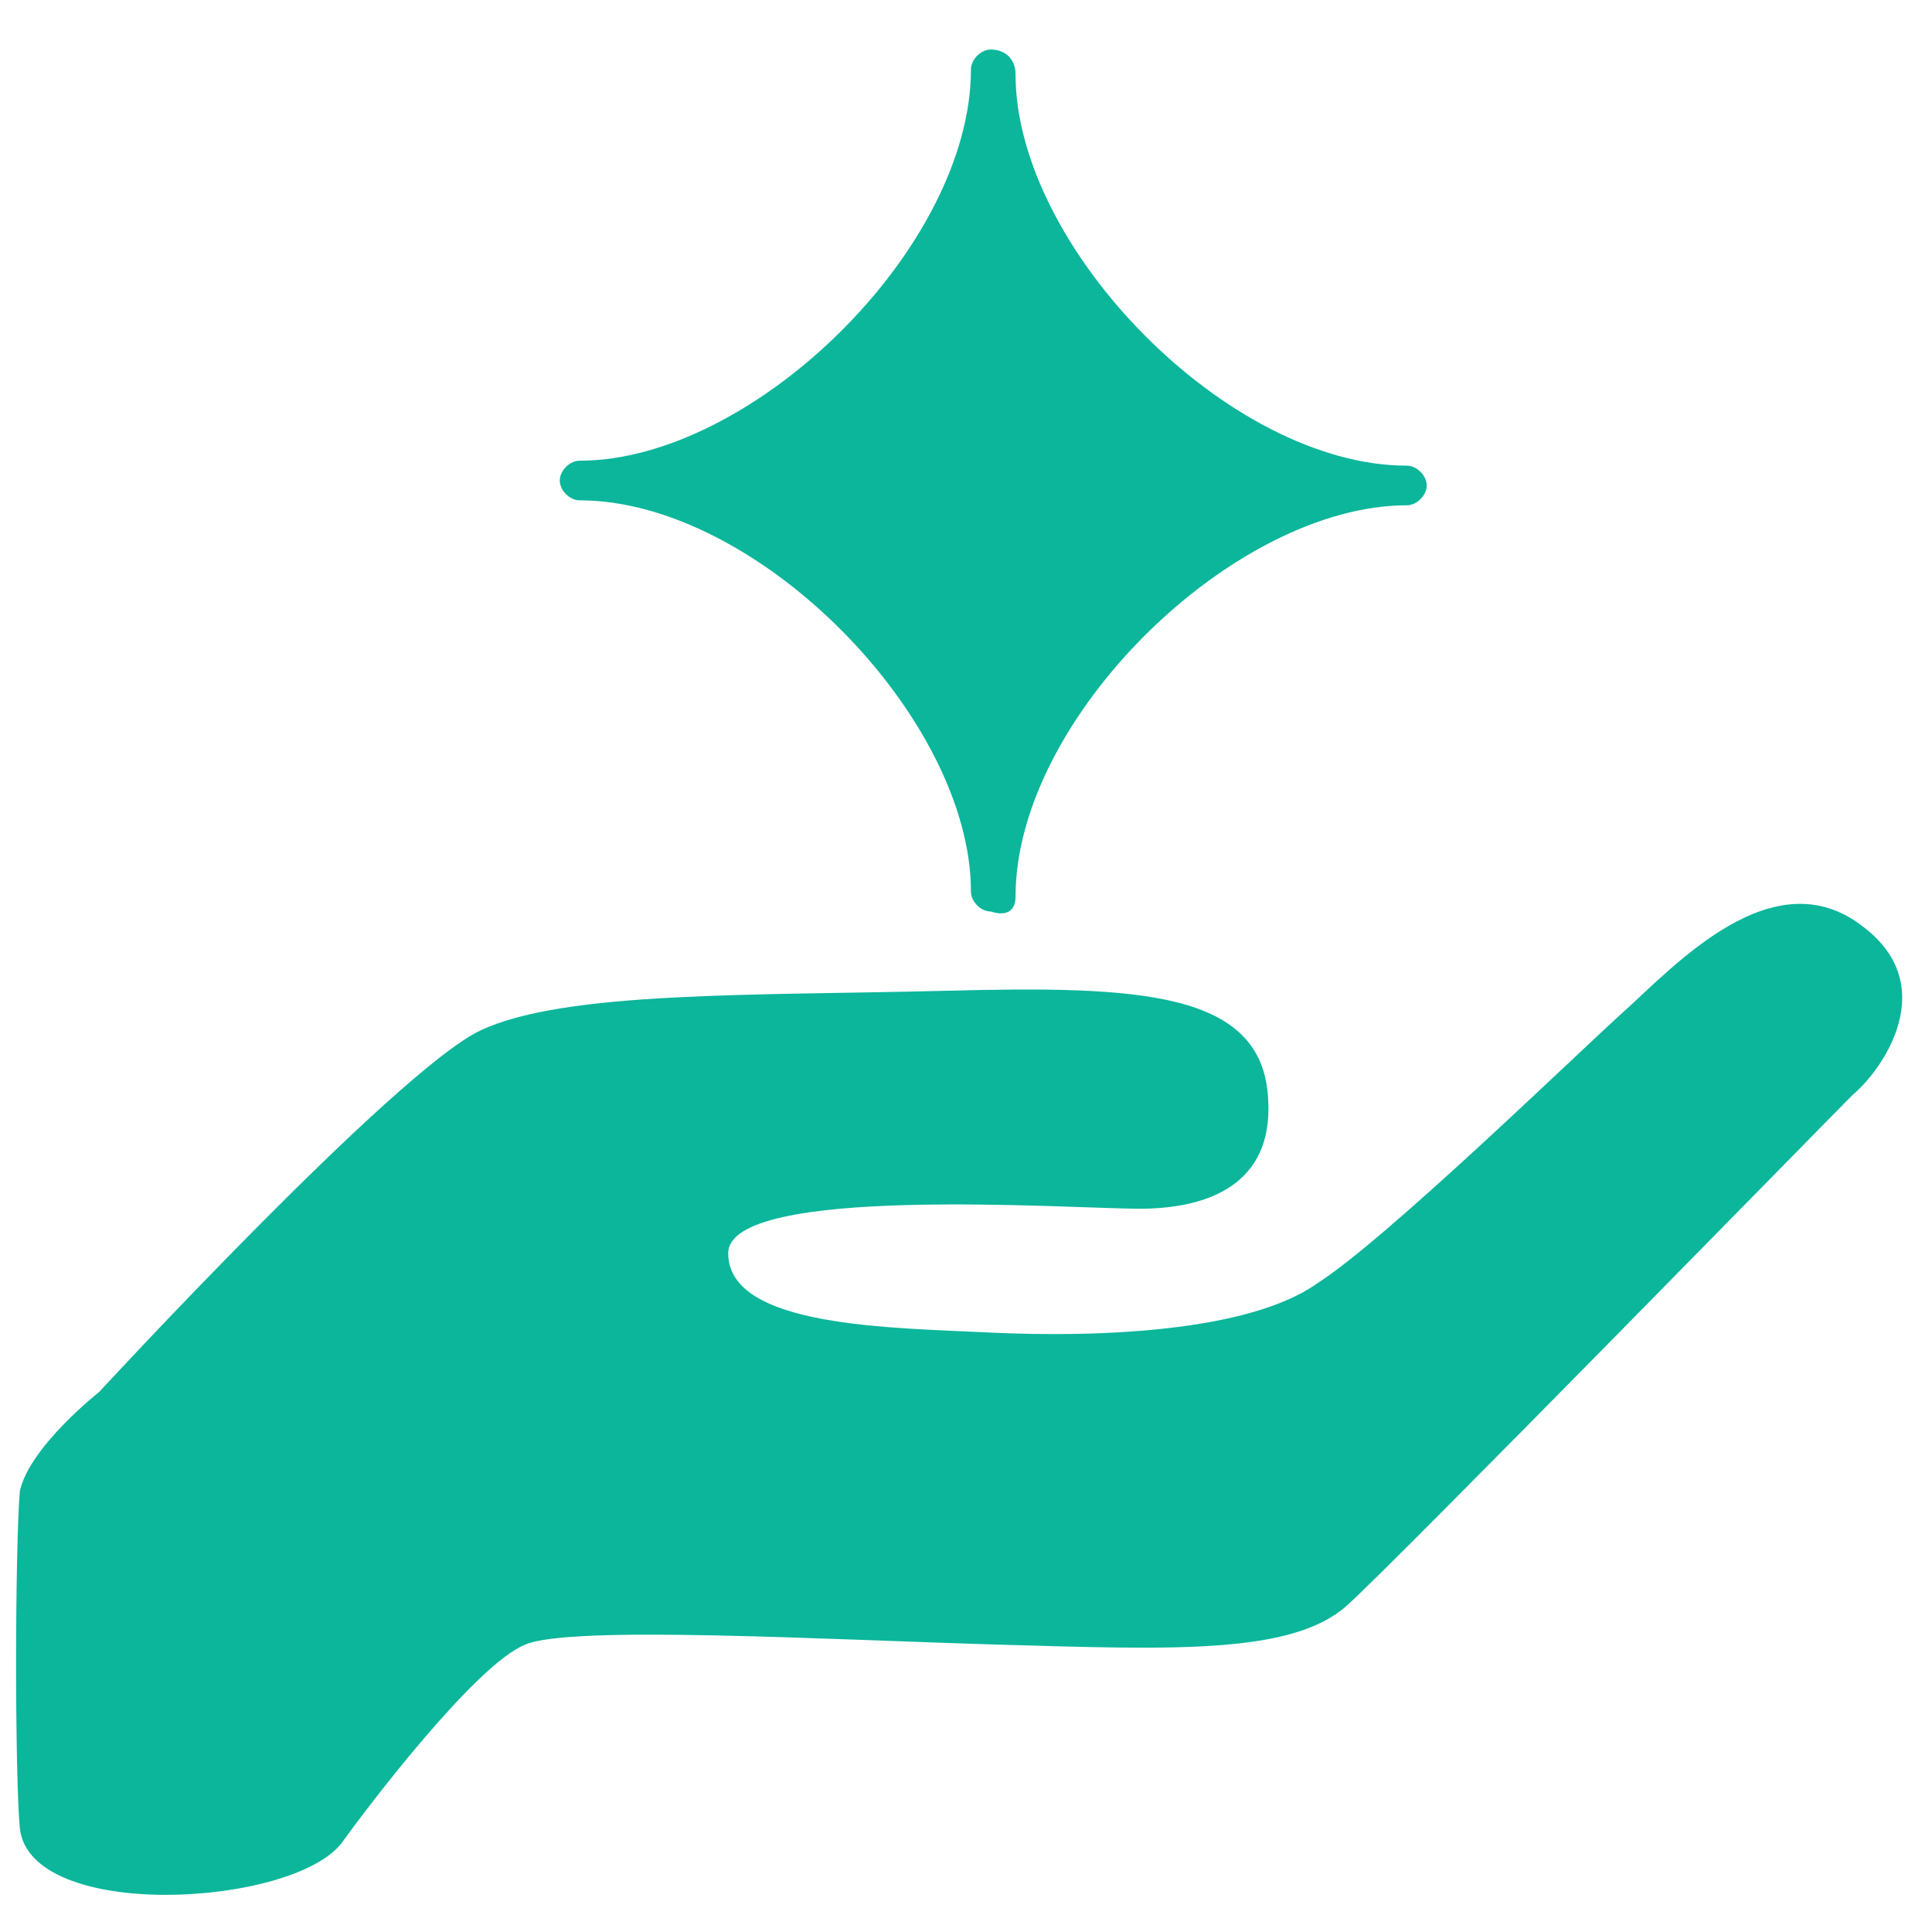
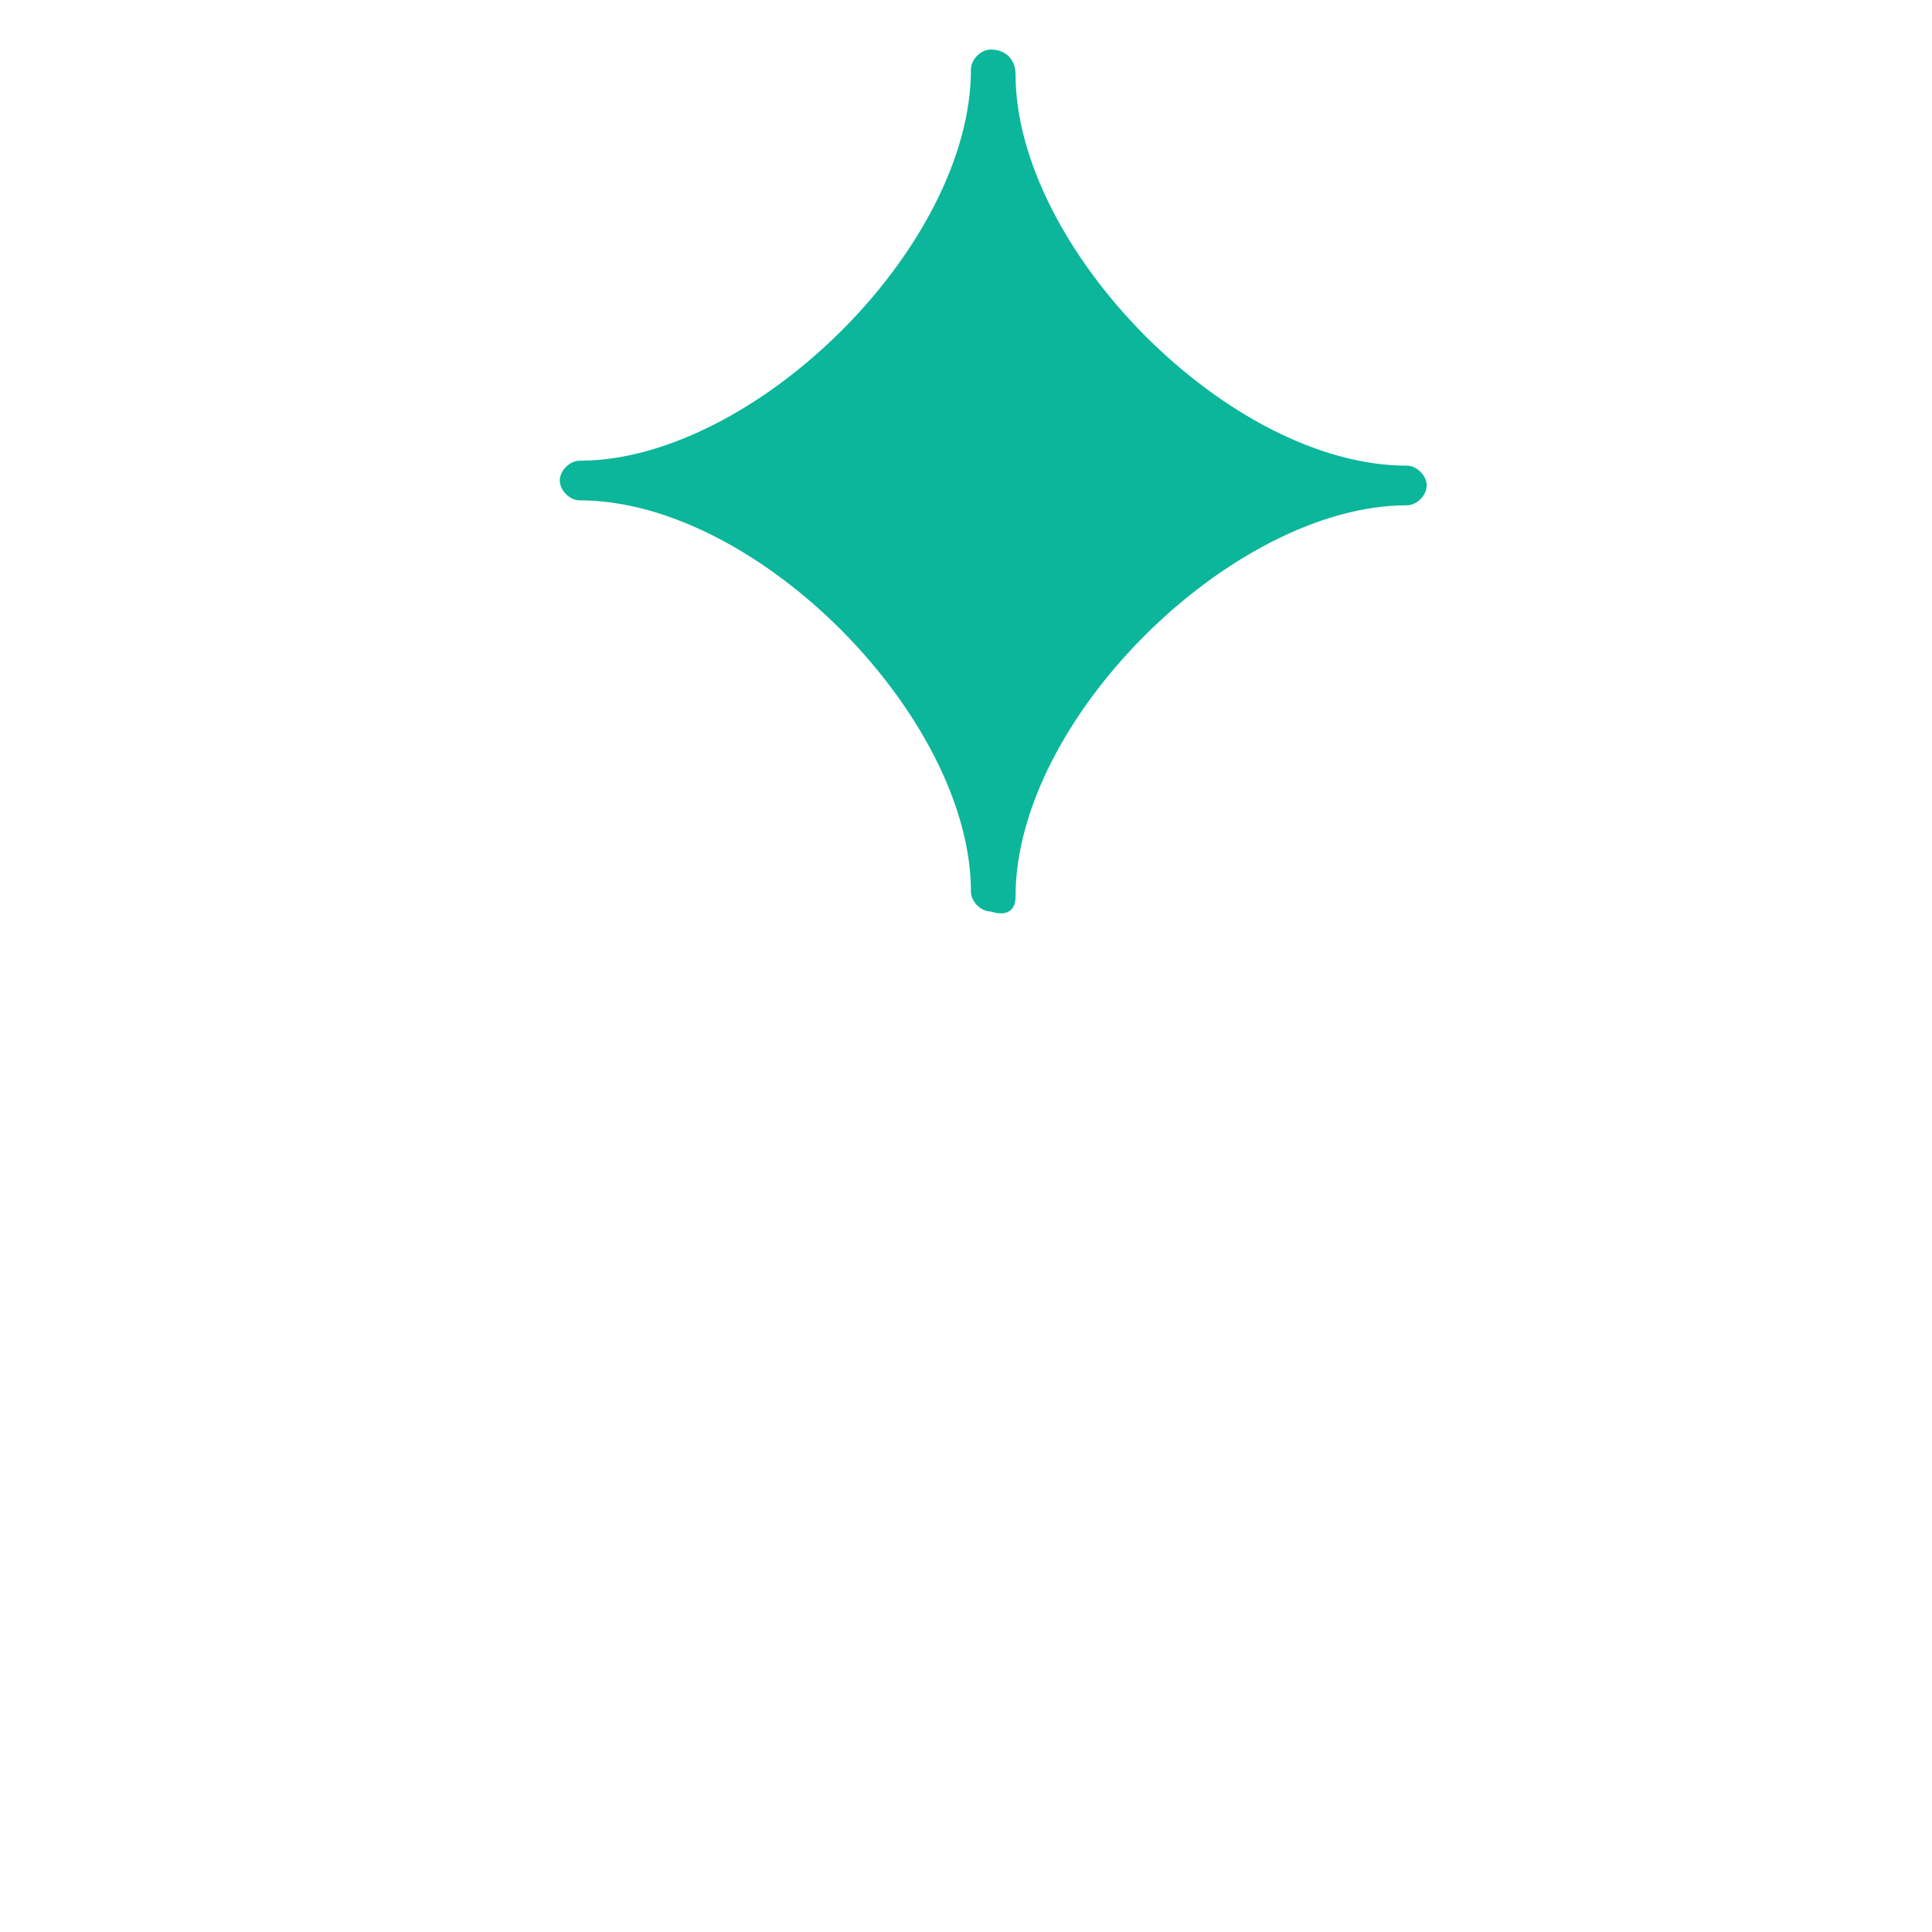
<svg xmlns="http://www.w3.org/2000/svg" id="Слой_1" x="0px" y="0px" viewBox="0 0 39 39" style="enable-background:new 0 0 39 39;" xml:space="preserve">
  <style type="text/css"> .st0{fill:#0BB69B;} .st1{fill:#2D3142;} .st2{fill:#F0FEFF;} .st3{fill:#FFFFFF;} .st4{fill:#FF9A08;} .st5{fill:#E3802B;} .st6{fill:#E4812B;} .st7{fill:#FFB000;} .st8{fill:none;stroke:#2D3142;stroke-miterlimit:10;} .st9{fill:#E38037;} .st10{fill:#F95C0D;} .st11{fill:#FF7920;} .st12{fill:#FC5C00;} .st13{fill:#F2F2F7;} .st14{fill:none;} .st15{fill:#DD620E;} .st16{fill:#EBEBEB;} </style>
  <path class="st0" d="M20.5,18.1c0-3.6,4.4-7.9,7.9-7.9c0.2,0,0.4-0.2,0.4-0.4s-0.2-0.4-0.4-0.4c-3.6,0-7.9-4.4-7.9-7.9 C20.5,1.2,20.3,1,20,1c-0.2,0-0.4,0.2-0.4,0.4c0,3.6-4.4,7.9-7.9,7.9c-0.2,0-0.4,0.2-0.4,0.4s0.2,0.4,0.4,0.4c3.6,0,7.9,4.4,7.9,7.9 c0,0.2,0.2,0.4,0.4,0.4C20.3,18.5,20.5,18.4,20.5,18.1z" />
-   <path class="st0" d="M2,28.1c0,0,6-6.5,7.7-7.3s5.5-0.7,9.4-0.8s6.4,0,6.5,2.2c0.1,1.7-1.2,2.2-2.6,2.2c-1.4,0-8.3-0.5-8.3,0.9 c0,1.5,3.3,1.5,5.3,1.6c2.1,0.1,5.2,0,6.6-1c1.4-0.9,5.2-4.6,6.2-5.5c1-0.9,3-3.1,4.8-1.7c1.6,1.2,0.4,2.9-0.2,3.4 c-0.6,0.6-9.2,9.4-10.2,10.3c-1.1,1-3.5,0.9-7,0.8s-8.7-0.4-9.6,0c-1,0.4-3.2,3.3-3.7,4c-1,1.3-6.3,1.6-6.5-0.3 c-0.1-1.1-0.1-5.5,0-6.8C0.6,29.2,2,28.1,2,28.1z" />
</svg>